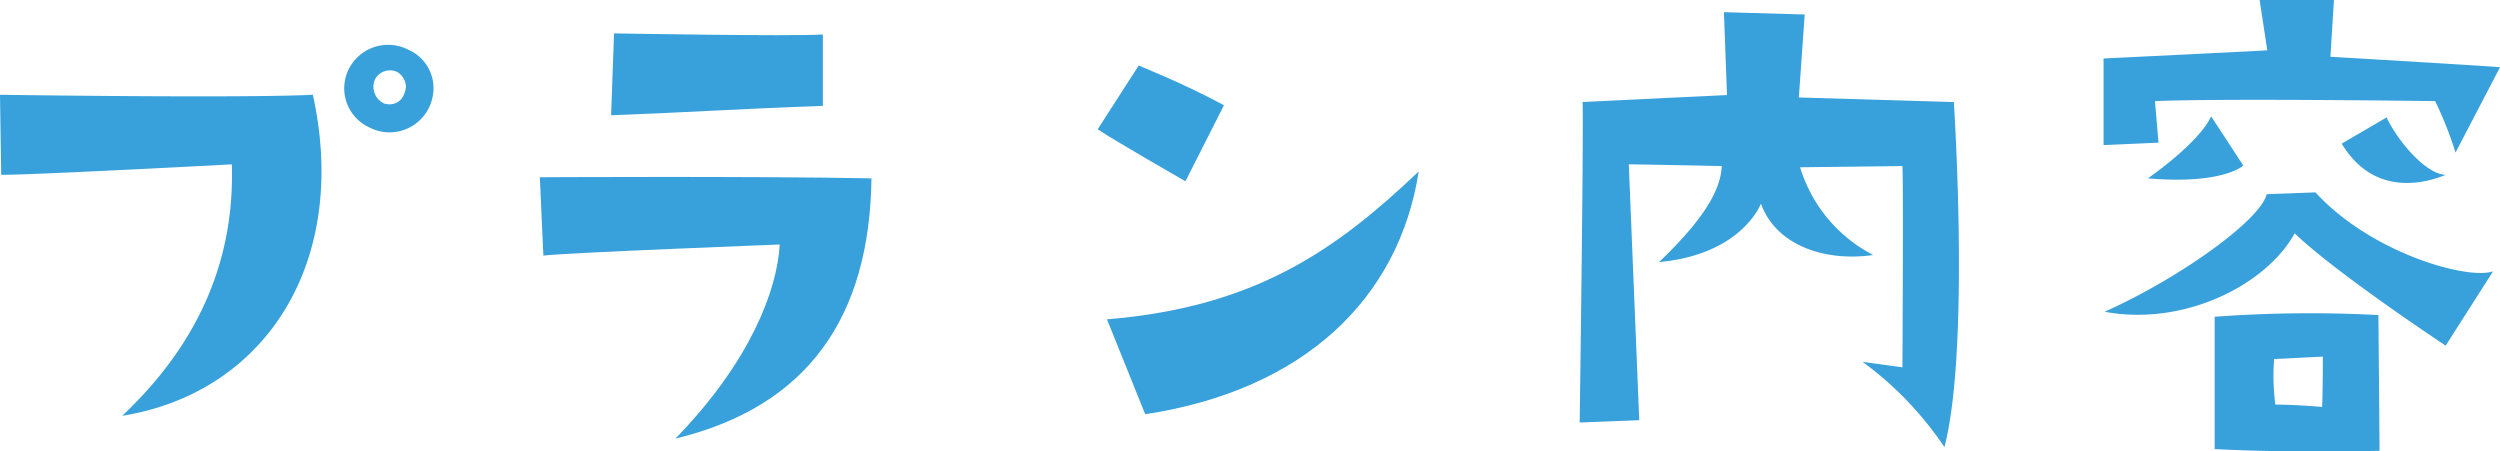
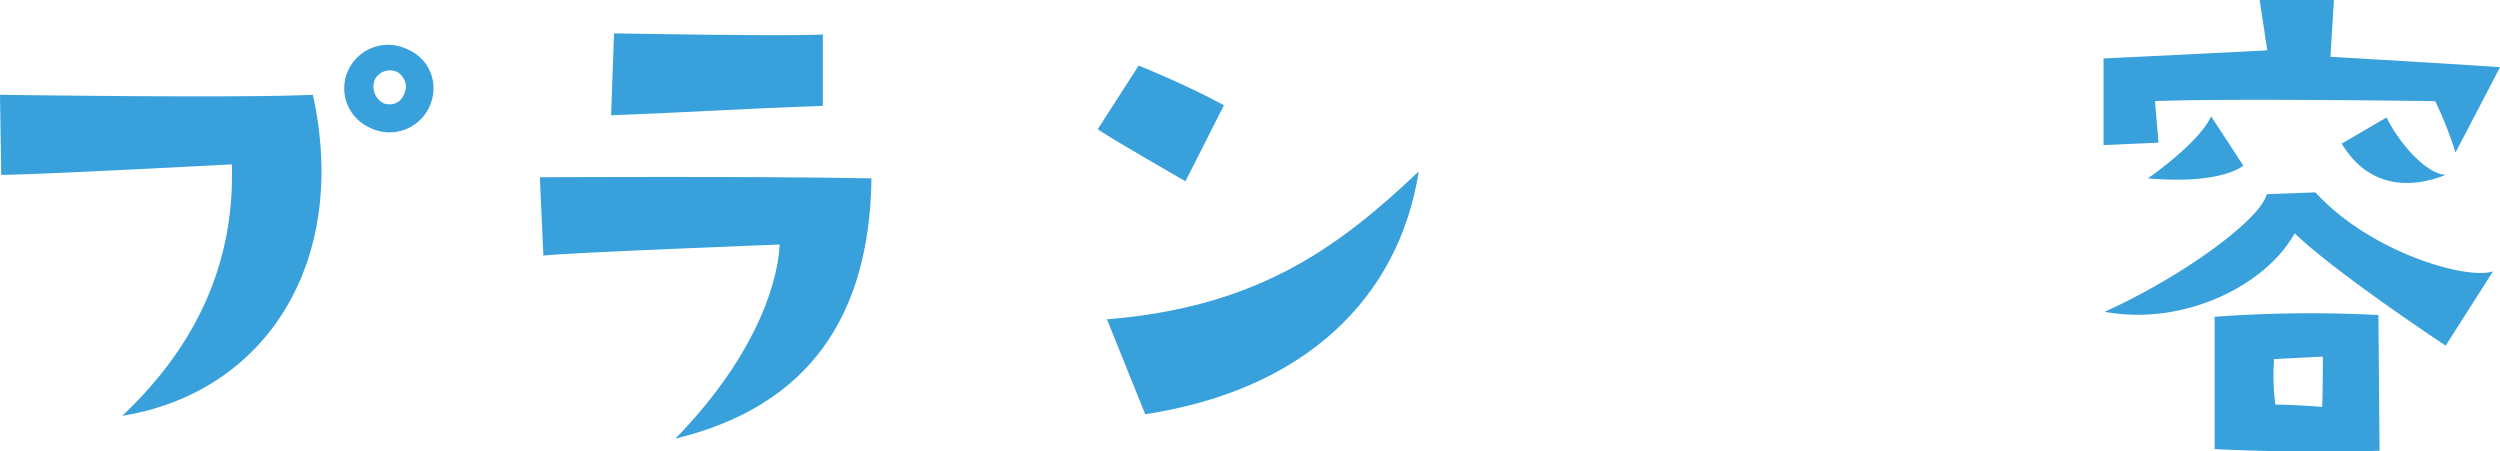
<svg xmlns="http://www.w3.org/2000/svg" width="205.2" height="37.02" viewBox="0 0 205.2 37.02">
  <path d="M.1,14.35,0,7.78s19.73.29,25.68,0c3,13.63-3.79,24.43-15.65,26.35,6.77-6.38,9.22-13.44,9-20.64C19,13.49,3,14.35.1,14.35ZM35.48,8.07a3.6,3.6,0,0,1-5.24,2.35,3.52,3.52,0,0,1-1.53-4.9,3.61,3.61,0,0,1,4.8-1.44A3.44,3.44,0,0,1,35.48,8.07ZM32.59,5.9a1.41,1.41,0,0,0-1.77.53,1.51,1.51,0,0,0,.72,2.07c.86.24,1.63-.2,1.78-1.35A1.45,1.45,0,0,0,32.59,5.9Z" fill="#38a0db" />
  <path d="M64,20.07s-17.48.67-19.4.91l-.29-6.43s17.43-.1,27.22.09C71.38,26,66.34,33.36,55.44,36,61.59,29.67,63.79,23.81,64,20.07ZM67.54,2.83V8.69c-6.82.24-10.9.53-17.38.77l.24-6.72S64.9,3,67.54,2.83Z" fill="#38a0db" />
  <path d="M97.3,14.88s-6.1-3.5-7.2-4.27l3.36-5.23s3.93,1.58,7,3.26ZM90.86,26.21c12.2-1,18.82-5.71,25.59-12.14C114.82,24.48,107.09,32,94,34Z" fill="#38a0db" />
-   <path d="M156.15,30.15s.09-15,0-16.52l-8.4.1a12.07,12.07,0,0,0,6,7.2c-4,.58-8-.82-9.21-4.22,0,0-1.54,4.17-8.36,4.8,3.12-3,5.05-5.57,5.14-7.88,0,0-6.77-.14-7.63-.14l.86,21-4.89.19s.33-23.52.24-26.31l11.85-.57L141.5,1l6.63.19S147.79,6,147.65,8l12.72.38s1.34,20.16-.77,28.32a28,28,0,0,0-6.72-7Z" fill="#38a0db" />
  <path d="M191.28,4.66s13,.76,13.92.86l-3.65,7a30.82,30.82,0,0,0-1.67-4.22s-17.34-.24-23,0l.29,3.41-4.51.2V4.8s12-.58,13.44-.67L185.47,0h6.1Zm13.35,17.61-3.89,6.1s-9.07-6-12.39-9.22c-2.4,4.32-9.17,7.64-15.6,6.44,6.39-2.88,12.82-7.59,13.3-9.65l4-.15C194.64,20.79,202.56,23,204.63,22.27Zm-20.5-8.68s-1.68,1.58-7.83,1.05c0,0,4.18-2.88,5.19-5.09ZM195.31,37s-7.05.2-13.53-.14V26a106.7,106.7,0,0,1,13.44-.14S195.31,35.81,195.31,37Zm-4.65-7.73-4,.2a18.15,18.15,0,0,0,.1,3.74c1.63,0,3.84.19,3.84.19C190.66,32.31,190.66,29.23,190.66,29.23Zm1.53-17.47,3.7-2.16c1,2.07,3.26,4.66,4.85,4.71C198.63,15.22,194.69,15.94,192.19,11.76Z" fill="#38a0db" />
</svg>